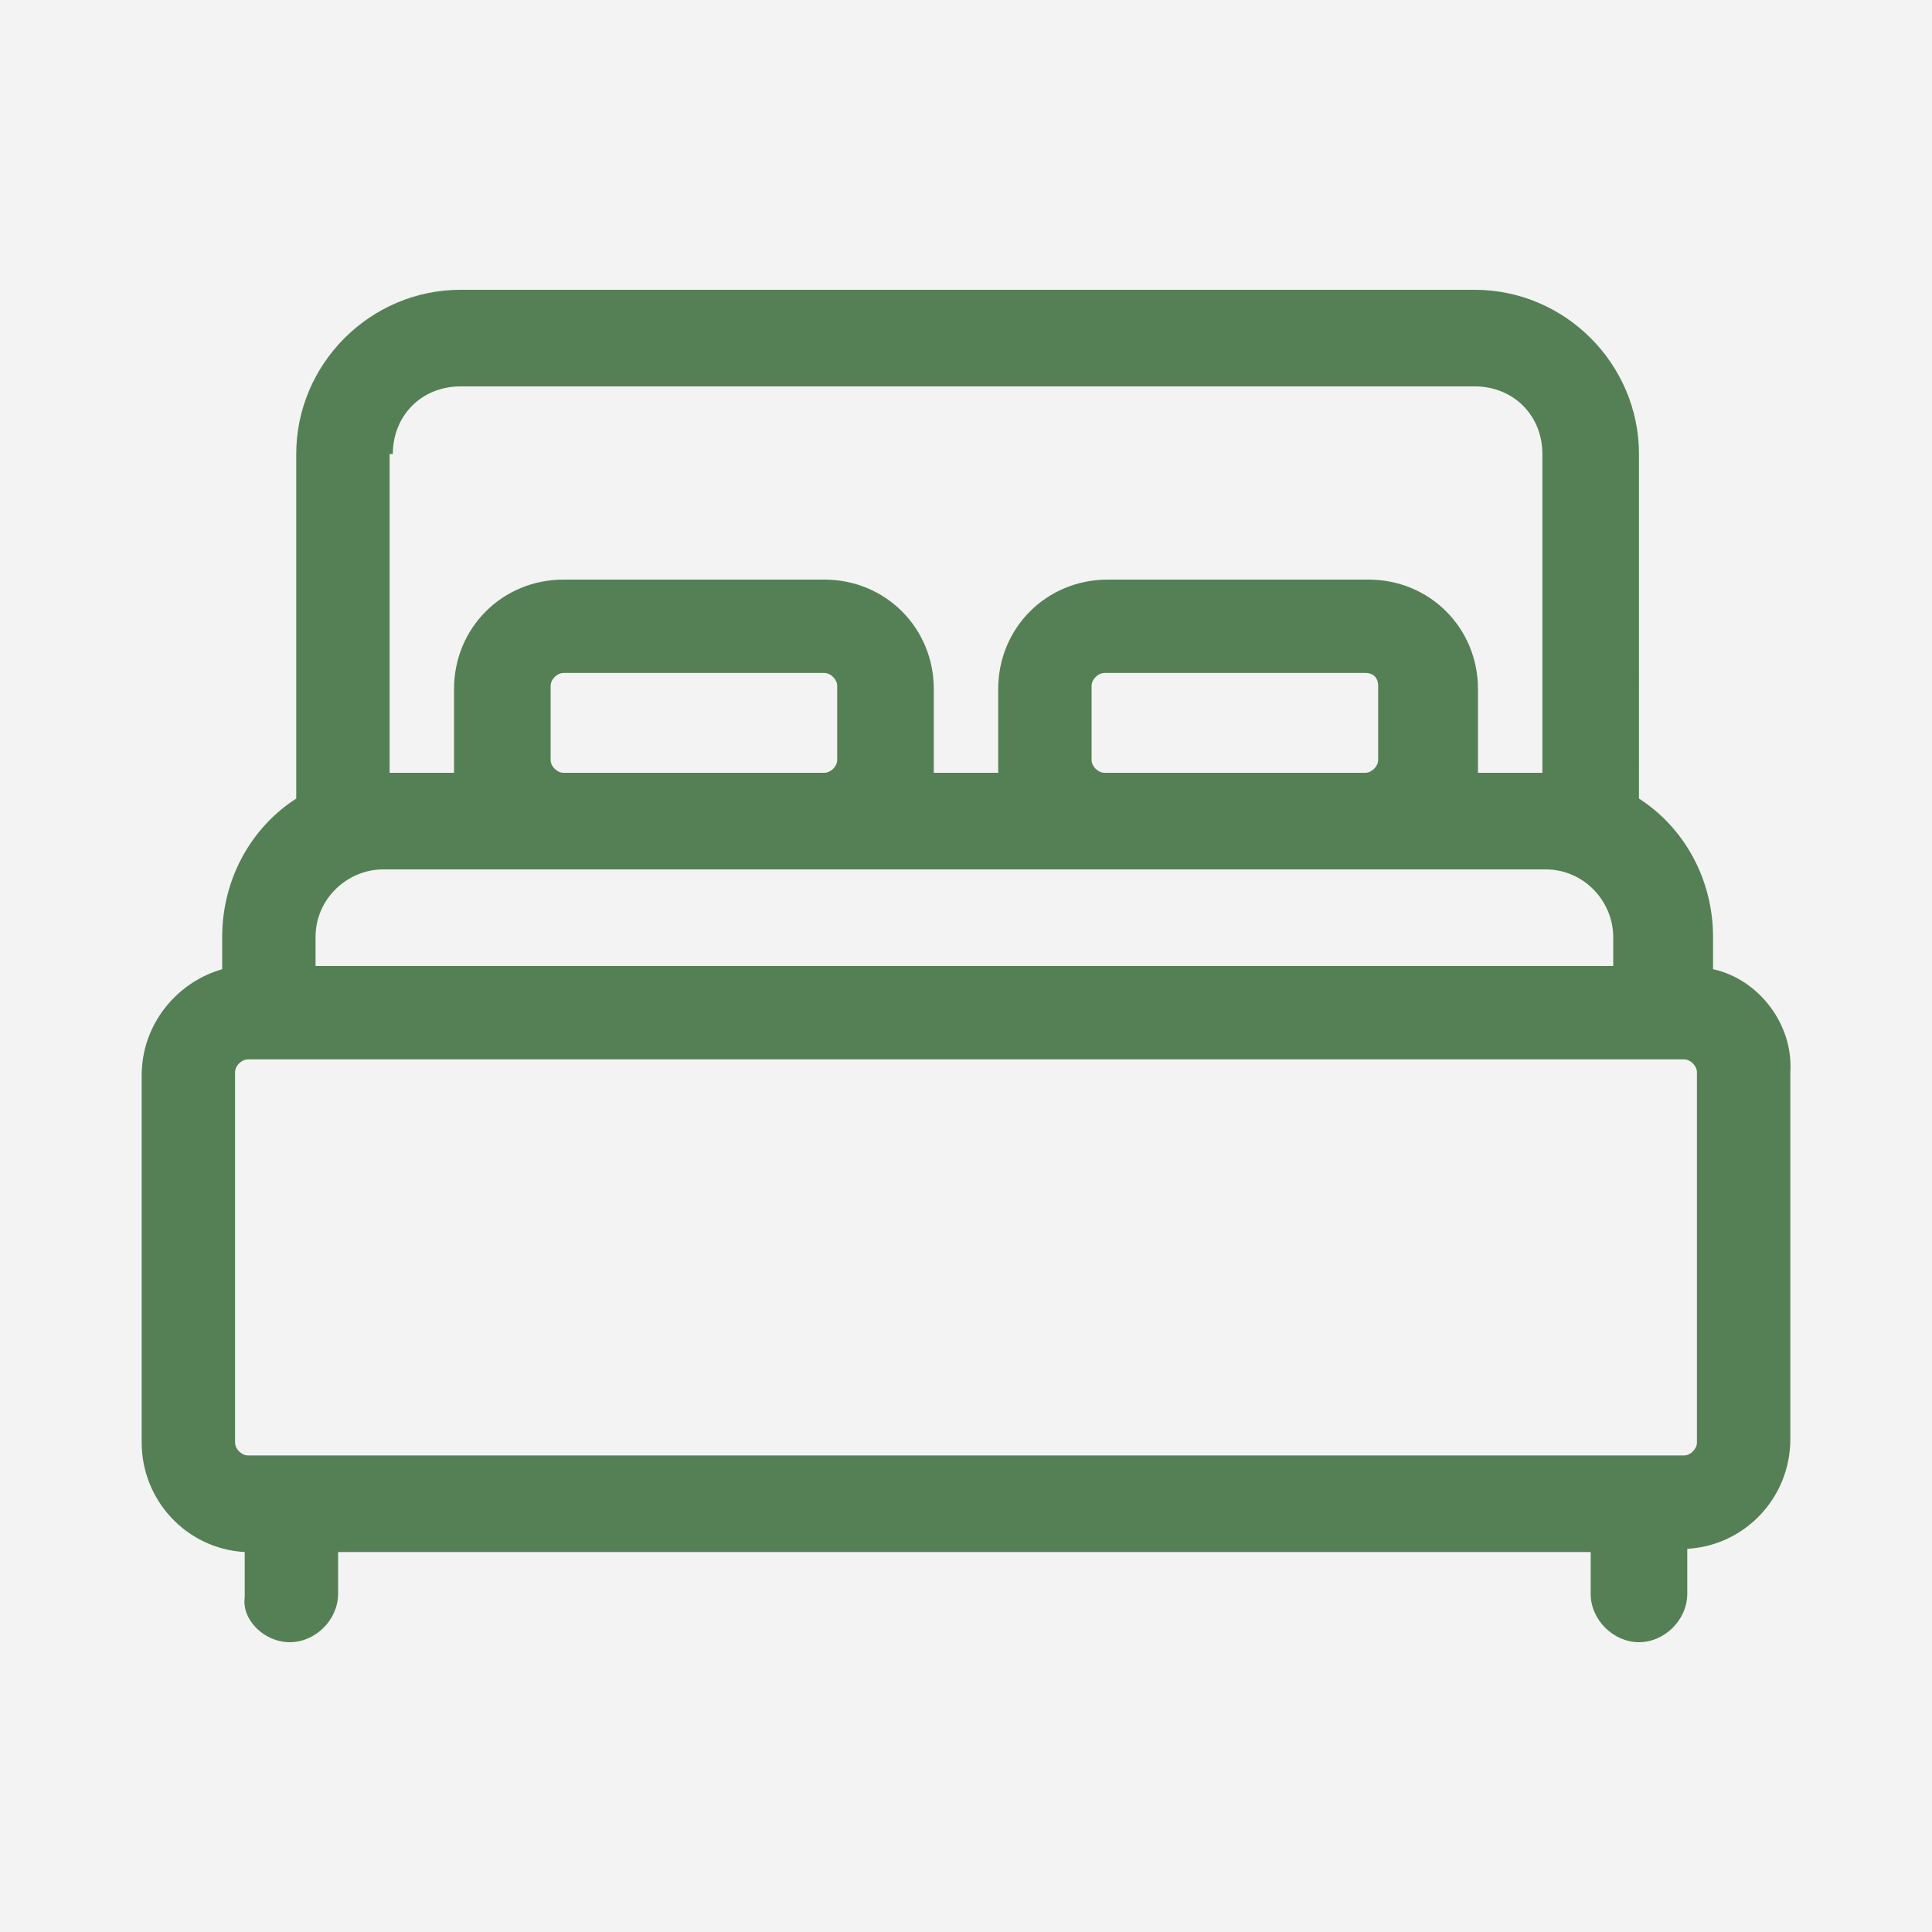
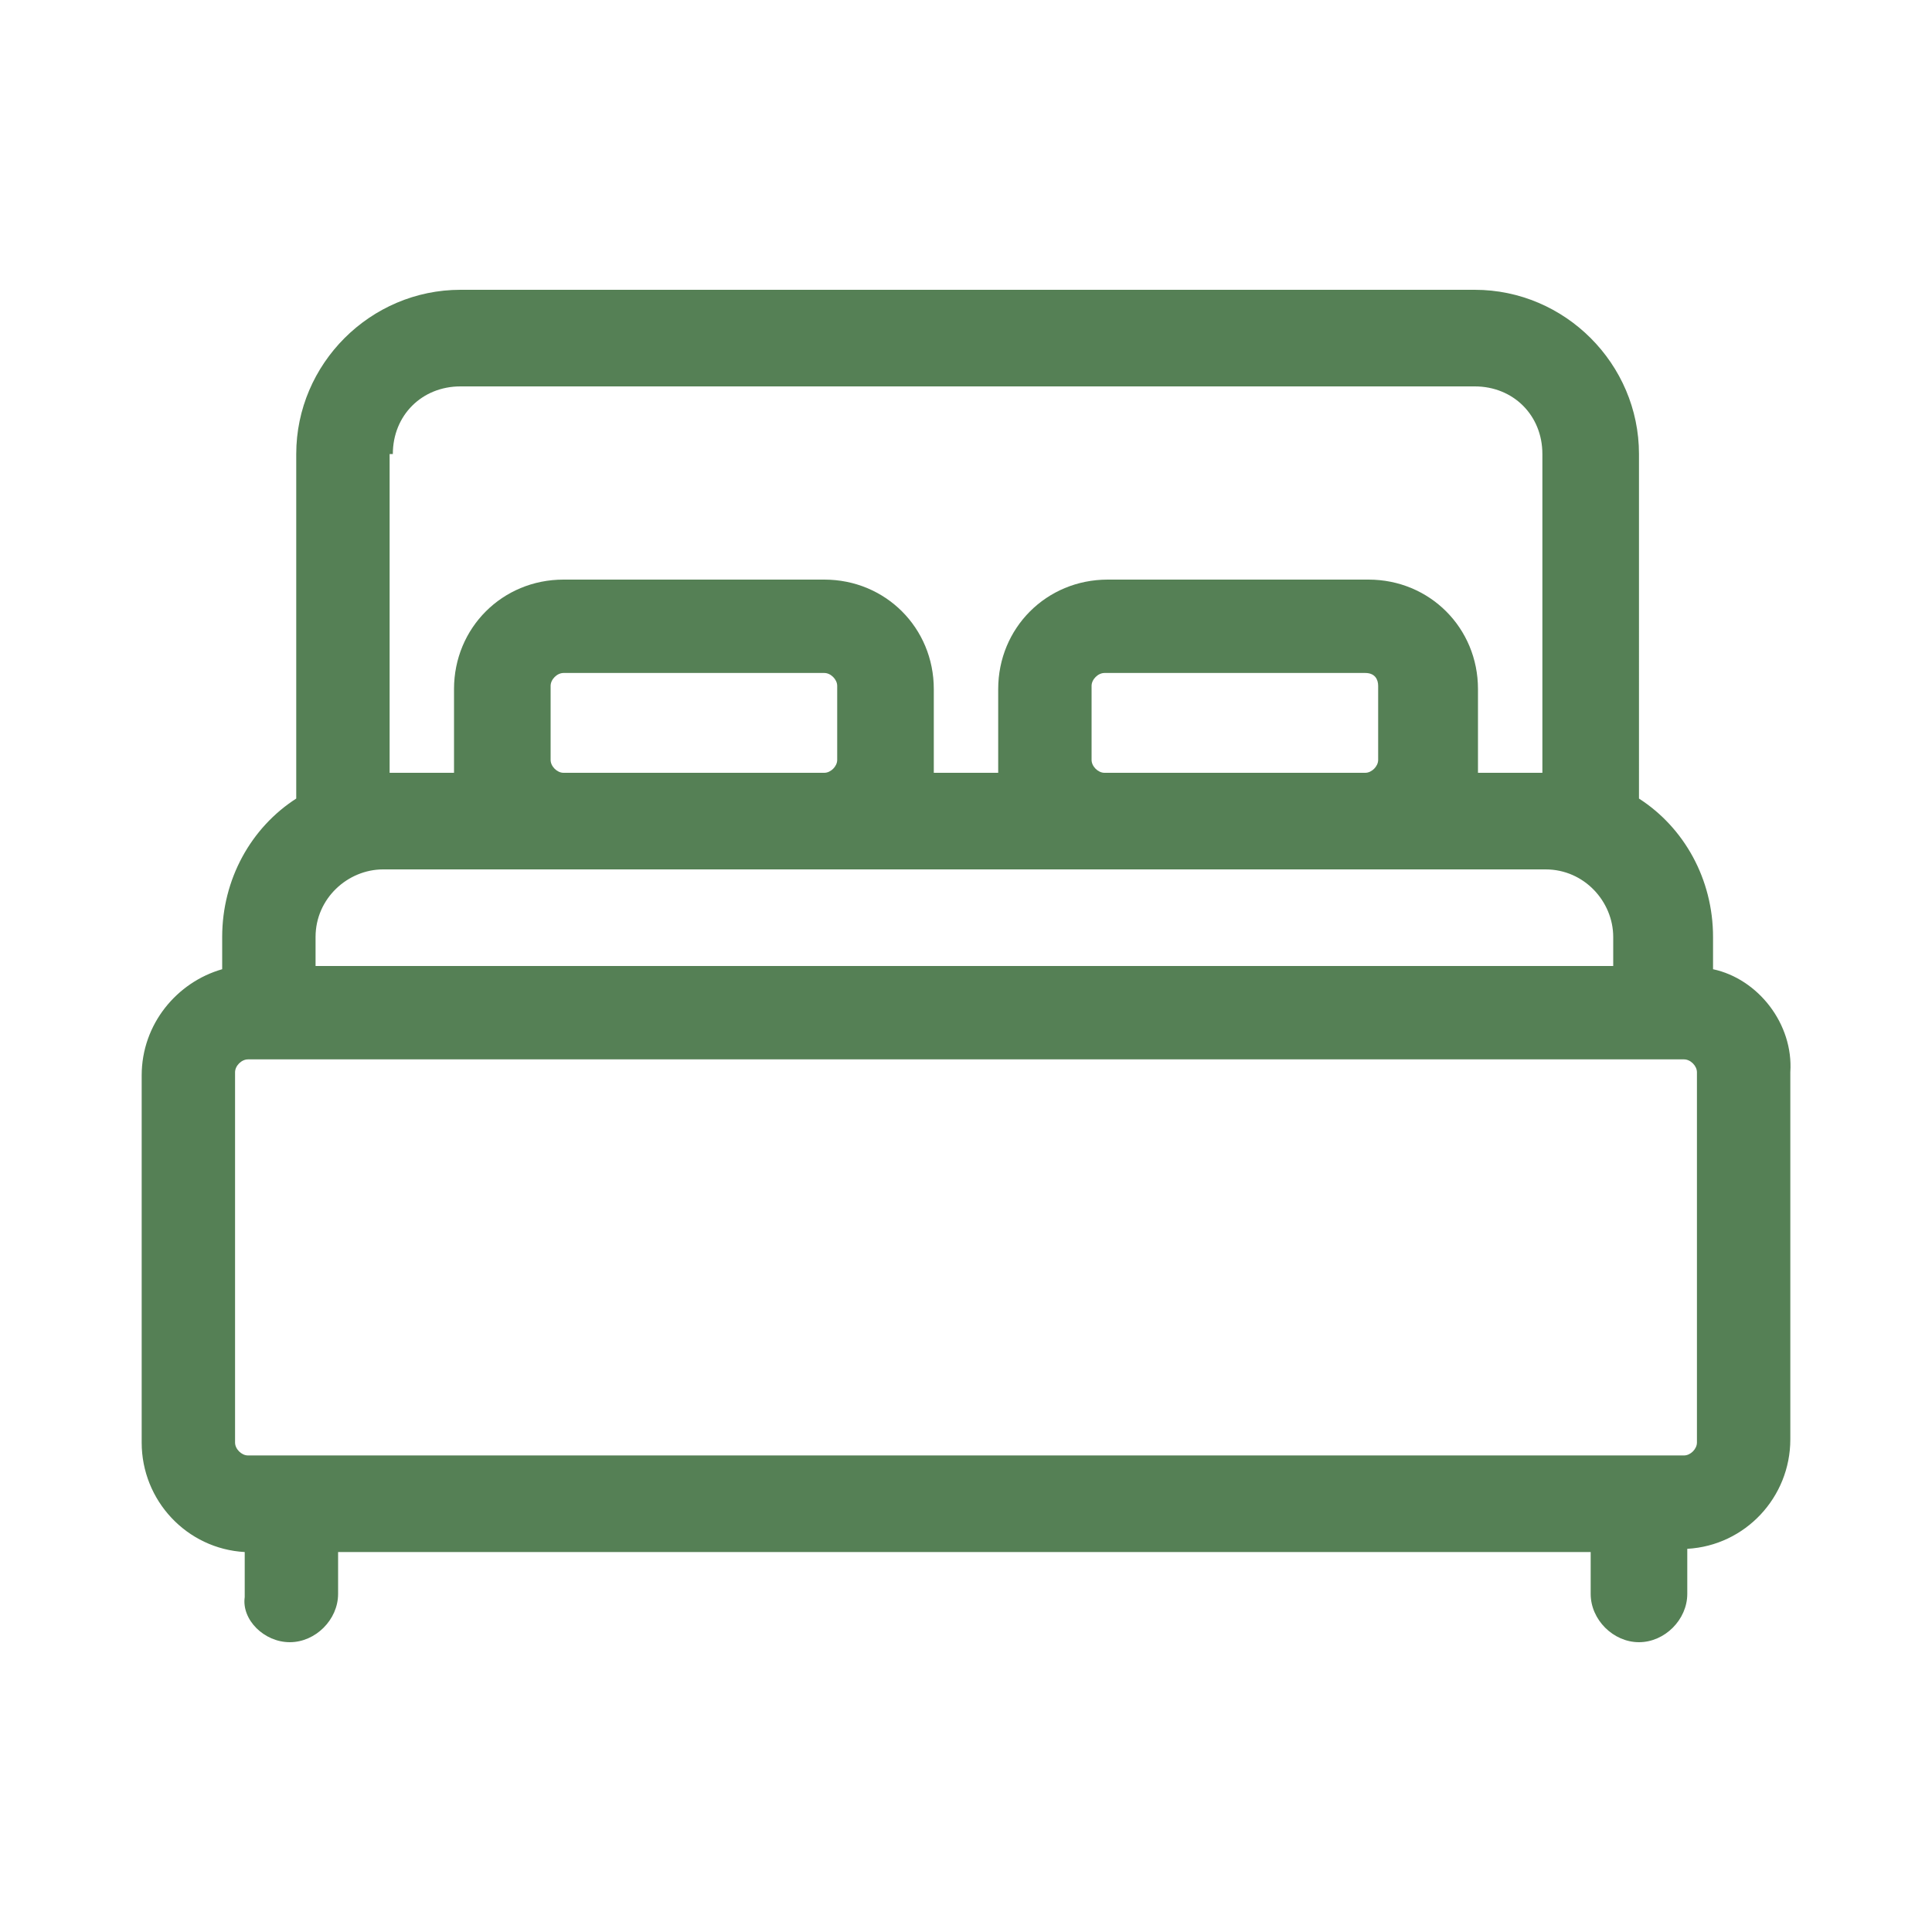
<svg xmlns="http://www.w3.org/2000/svg" version="1.1" id="Layer_1" x="0px" y="0px" viewBox="-678 536.9 60 60" style="enable-background:new -678 536.9 60 60;" xml:space="preserve">
  <style type="text/css">
	.st0{fill:#F3F3F3;}
	.st1{fill:#558055;}
</style>
-   <rect x="-678" y="536.9" class="st0" width="60" height="60" />
  <path id="XMLID_874_" class="st1" d="M-624.8,567v-1c0-1.8-0.9-3.4-2.3-4.3V551c0-2.8-2.3-5.1-5.1-5.1h-31.5c-2.8,0-5.1,2.3-5.1,5.1  v10.7c-1.4,0.9-2.3,2.5-2.3,4.3v1c-1.4,0.4-2.5,1.7-2.5,3.3v11.4c0,1.8,1.4,3.3,3.2,3.4v1.4c-0.1,0.7,0.6,1.4,1.4,1.4  s1.5-0.7,1.5-1.5v-1.3h38.9v1.3c0,0.8,0.7,1.5,1.5,1.5c0.8,0,1.5-0.7,1.5-1.5V585c1.8-0.1,3.2-1.6,3.2-3.4v-11.4  C-622.3,568.7-623.4,567.3-624.8,567z M-665.8,551c0-1.2,0.9-2.1,2.1-2.1h31.5c1.2,0,2.1,0.9,2.1,2.1v9.9h-2v-2.6  c0-1.9-1.5-3.4-3.4-3.4h-8.1c-1.9,0-3.4,1.5-3.4,3.4v2.6h-2v-2.6c0-1.9-1.5-3.4-3.4-3.4h-8.1c-1.9,0-3.4,1.5-3.4,3.4v2.6h-2V551  H-665.8z M-635.2,558.2v2.3c0,0.2-0.2,0.4-0.4,0.4h-8.1c-0.2,0-0.4-0.2-0.4-0.4v-2.3c0-0.2,0.2-0.4,0.4-0.4h8.1  C-635.3,557.8-635.2,558-635.2,558.2L-635.2,558.2z M-652,558.2v2.3c0,0.2-0.2,0.4-0.4,0.4h-8.1c-0.2,0-0.4-0.2-0.4-0.4v-2.3  c0-0.2,0.2-0.4,0.4-0.4h8.1C-652.2,557.8-652,558-652,558.2z M-668.2,566c0-1.2,1-2.1,2.1-2.1h36.1c1.2,0,2.1,1,2.1,2.1v0.9h-40.3  V566z M-625.3,581.7c0,0.2-0.2,0.4-0.4,0.4h-44.6c-0.2,0-0.4-0.2-0.4-0.4v-11.5c0-0.2,0.2-0.4,0.4-0.4h44.6c0.2,0,0.4,0.2,0.4,0.4  V581.7L-625.3,581.7z" />
</svg>